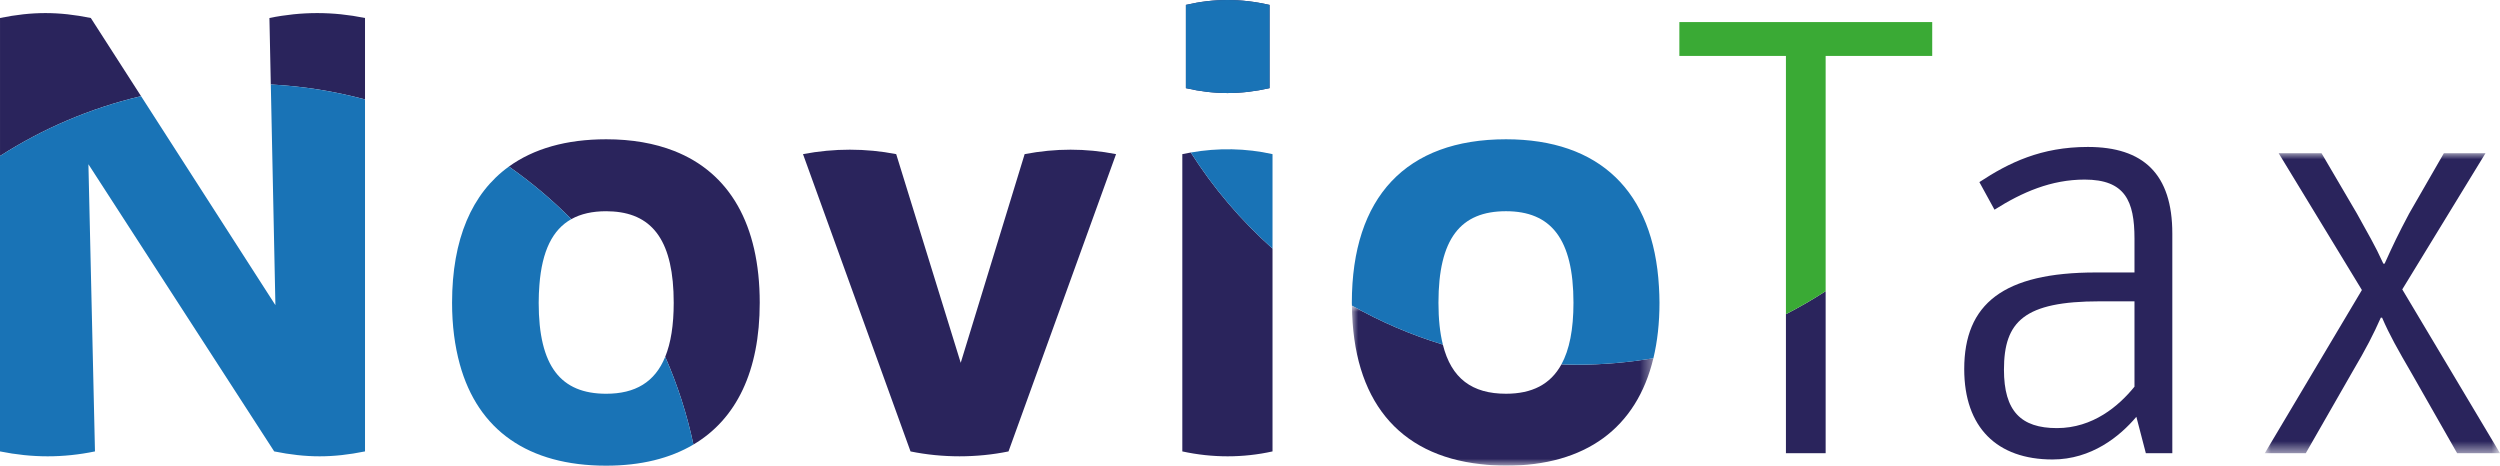
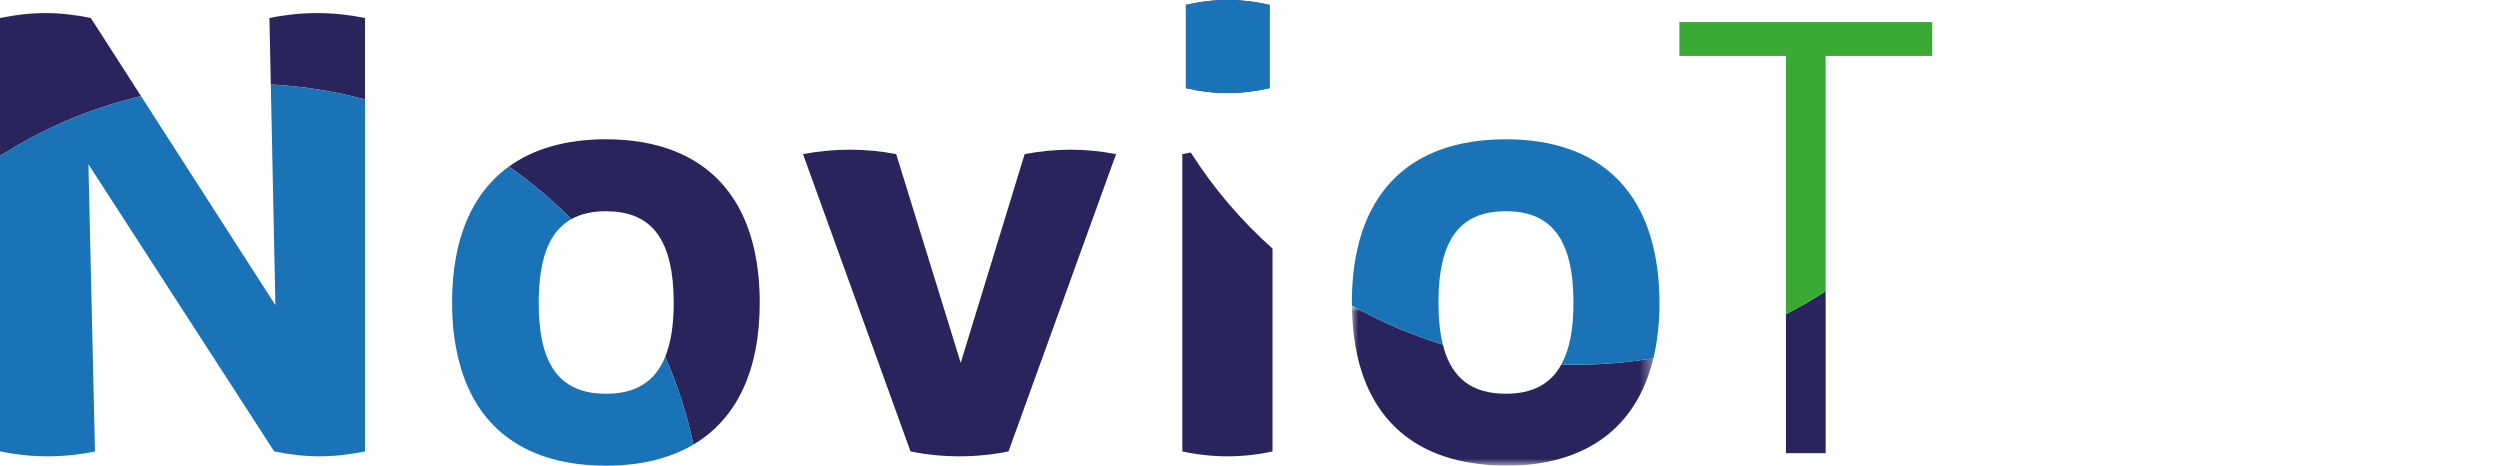
<svg xmlns="http://www.w3.org/2000/svg" xmlns:xlink="http://www.w3.org/1999/xlink" width="204px" height="38px" viewBox="0 0 204 38" version="1.1">
  <title>Logo NovioTax-header</title>
  <defs>
    <polygon id="path-1" points="0 0 24.6 0 24.6 13.065 0 13.065" />
    <polygon id="path-3" points="0 0 19.193 0 19.193 24.477 0 24.477" />
  </defs>
  <g id="Stylesheet" stroke="none" stroke-width="1" fill="none" fill-rule="evenodd">
    <g id="Icons" transform="translate(-323, -212)">
      <g id="Logo-NovioTax-header" transform="translate(323, 212)">
        <path d="M29.785,7.056 L29.785,1.468 C27.153,0.934 24.618,0.934 21.985,1.468 L22.097,6.894 C24.743,7.032 27.313,7.452 29.785,8.113 L29.785,7.056 Z" id="Fill-1" fill="#2A245C" />
        <path d="M7.41,1.468 C4.777,0.934 2.633,0.934 0.001,1.468 L0.001,12.728 C3.485,10.495 7.363,8.826 11.511,7.847 L7.41,1.468 Z" id="Fill-3" fill="#2A245C" />
        <path d="M46.621,17.881 C47.397,17.447 48.342,17.236 49.466,17.236 C49.663,17.236 49.852,17.245 50.038,17.258 C53.314,17.487 54.975,19.748 54.975,24.707 C54.975,26.536 54.74,27.991 54.281,29.117 C55.283,31.394 56.057,33.789 56.584,36.274 C60.1,34.195 61.994,30.271 61.994,24.707 C61.994,18.319 59.535,14.09 55.003,12.315 C53.407,11.691 51.56,11.365 49.466,11.365 C46.207,11.365 43.553,12.131 41.527,13.59 C43.352,14.869 45.058,16.305 46.621,17.881" id="Fill-5" fill="#2A245C" />
        <path d="M83.611,12.577 L78.395,29.606 L73.13,12.577 C70.643,12.093 68.06,12.093 65.525,12.577 L74.299,36.836 C76.883,37.368 79.711,37.368 82.294,36.836 L91.07,12.577 C88.583,12.093 86.146,12.093 83.611,12.577" id="Fill-7" fill="#2A245C" />
        <path d="M97.166,12.446 C96.936,12.487 96.706,12.527 96.477,12.578 L96.477,31.753 L96.477,36.835 C98.914,37.369 101.449,37.369 103.838,36.835 L103.838,24.427 L103.838,20.286 C101.269,17.995 99.019,15.359 97.166,12.446" id="Fill-9" fill="#2A245C" />
        <g id="Group-13" transform="translate(110.317, 24.935)">
          <mask id="mask-2" fill="white">
            <use xlink:href="#path-1" />
          </mask>
          <g id="Clip-12" />
          <path d="M17.097,4.795 C16.199,6.438 14.69,7.194 12.57,7.194 C9.813,7.194 8.11,5.956 7.419,3.184 C4.814,2.387 2.328,1.318 0,0 C0.072,7.686 3.759,12.197 10.51,12.941 C11.171,13.015 11.85,13.065 12.57,13.065 C19.062,13.065 23.233,9.995 24.6,4.296 C22.572,4.638 20.49,4.826 18.366,4.826 C17.941,4.826 17.52,4.81 17.097,4.795" id="Fill-11" fill="#2A245C" mask="url(#mask-2)" />
        </g>
        <path d="M145.732,36.981 L148.973,36.981 L148.973,23.76 C147.928,24.438 146.846,25.064 145.732,25.637 L145.732,36.981 Z" id="Fill-14" fill="#2A245C" />
-         <path d="M170.367,11.991 C166.558,11.991 163.934,13.27 161.517,14.859 L162.751,17.111 C165.015,15.678 167.381,14.654 170.108,14.654 C173.402,14.654 174.174,16.395 174.174,19.468 L174.174,22.233 L171.035,22.233 C163.472,22.233 160.281,24.793 160.281,30.119 C160.281,34.881 162.957,37.493 167.485,37.493 C170.674,37.493 172.991,35.597 174.327,34.011 L175.101,36.981 L177.261,36.981 L177.261,19.058 C177.261,14.193 174.895,11.991 170.367,11.991 L170.367,11.991 Z M174.174,31.553 C172.887,33.14 170.777,34.933 167.845,34.933 C164.912,34.933 163.523,33.55 163.523,30.17 C163.523,26.226 165.17,24.588 171.343,24.588 L174.174,24.588 L174.174,31.553 Z" id="Fill-16" fill="#2A245C" />
        <g id="Group-20" transform="translate(184.807, 12.503)">
          <mask id="mask-4" fill="white">
            <use xlink:href="#path-3" />
          </mask>
          <g id="Clip-19" />
-           <path d="M11.218,11.112 L18.009,0 L14.613,0 L11.784,4.915 C10.858,6.658 10.497,7.425 9.777,9.013 L9.674,9.013 C8.953,7.425 8.49,6.708 7.513,4.915 L4.631,0 L1.132,0 L7.924,11.163 L0,24.477 L3.345,24.477 L7.1,17.923 C8.336,15.824 8.851,14.799 9.468,13.417 L9.571,13.417 C10.188,14.851 10.858,16.027 11.989,17.974 L15.694,24.477 L19.193,24.477 L11.218,11.112 Z" id="Fill-18" fill="#2A245C" mask="url(#mask-4)" />
        </g>
        <path d="M0,36.835 C2.633,37.369 5.168,37.369 7.75,36.835 L7.575,29.159 L7.215,13.402 L13.557,23.206 L22.375,36.835 C25.008,37.369 27.152,37.369 29.785,36.835 L29.785,8.113 C27.312,7.453 24.743,7.032 22.098,6.893 L22.258,14.548 L22.473,24.9 L18.33,18.456 L11.511,7.847 C7.364,8.827 3.485,10.495 0,12.727 L0,36.7 L0,36.835 Z" id="Fill-21" fill="#1973B6" />
        <path d="M36.889,24.706 C36.889,26.565 37.11,28.23 37.518,29.717 C38.996,35.098 43.088,37.999 49.466,37.999 C52.296,37.999 54.676,37.404 56.585,36.275 C56.058,33.788 55.282,31.393 54.281,29.117 C53.44,31.186 51.833,32.13 49.466,32.13 C45.762,32.13 43.957,29.898 43.957,24.706 C43.957,24.19 43.98,23.709 44.016,23.25 C44.229,20.469 45.093,18.737 46.622,17.881 C45.057,16.306 43.353,14.869 41.528,13.59 C38.495,15.775 36.889,19.528 36.889,24.706" id="Fill-23" fill="#1973B6" />
        <path d="M103.594,7.193 C101.255,7.726 99.061,7.726 96.769,7.193 L96.769,0.4 C99.061,-0.133 101.255,-0.133 103.594,0.4 L103.594,7.193 Z" id="Fill-25" fill="#2A245C" />
-         <path d="M97.166,12.446 C99.019,15.359 101.269,17.995 103.838,20.286 L103.838,12.578 C101.674,12.093 99.389,12.053 97.166,12.446" id="Fill-27" fill="#1973B6" />
        <path d="M96.77,0.4 L96.77,7.193 C99.061,7.726 101.254,7.726 103.595,7.193 L103.595,0.4 C101.254,-0.133 99.061,-0.133 96.77,0.4" id="Fill-29" fill="#1973B6" />
        <path d="M135.371,23.401 C134.933,15.601 130.513,11.365 122.887,11.365 C114.746,11.365 110.31,16.071 110.31,24.706 C110.31,24.784 110.316,24.858 110.317,24.935 C112.644,26.253 115.131,27.322 117.737,28.119 C117.499,27.167 117.378,26.034 117.378,24.706 C117.378,19.467 119.182,17.235 122.887,17.235 C126.543,17.235 128.395,19.467 128.395,24.706 C128.395,26.888 128.064,28.54 127.414,29.73 C127.836,29.745 128.258,29.761 128.683,29.761 C130.809,29.761 132.889,29.573 134.917,29.231 C135.244,27.87 135.414,26.362 135.414,24.706 C135.414,24.259 135.395,23.827 135.371,23.401" id="Fill-31" fill="#1973B6" />
        <path d="M148.973,4.566 L154.297,4.566 L157.669,4.566 L157.669,1.801 L157.075,1.801 L137.036,1.801 L137.036,4.566 L145.732,4.566 L145.732,13.09 L145.732,25.637 C146.846,25.064 147.927,24.438 148.973,23.76 L148.973,9.864 L148.973,4.566 Z" id="Fill-33" fill="#3AAA35" />
      </g>
    </g>
  </g>
</svg>